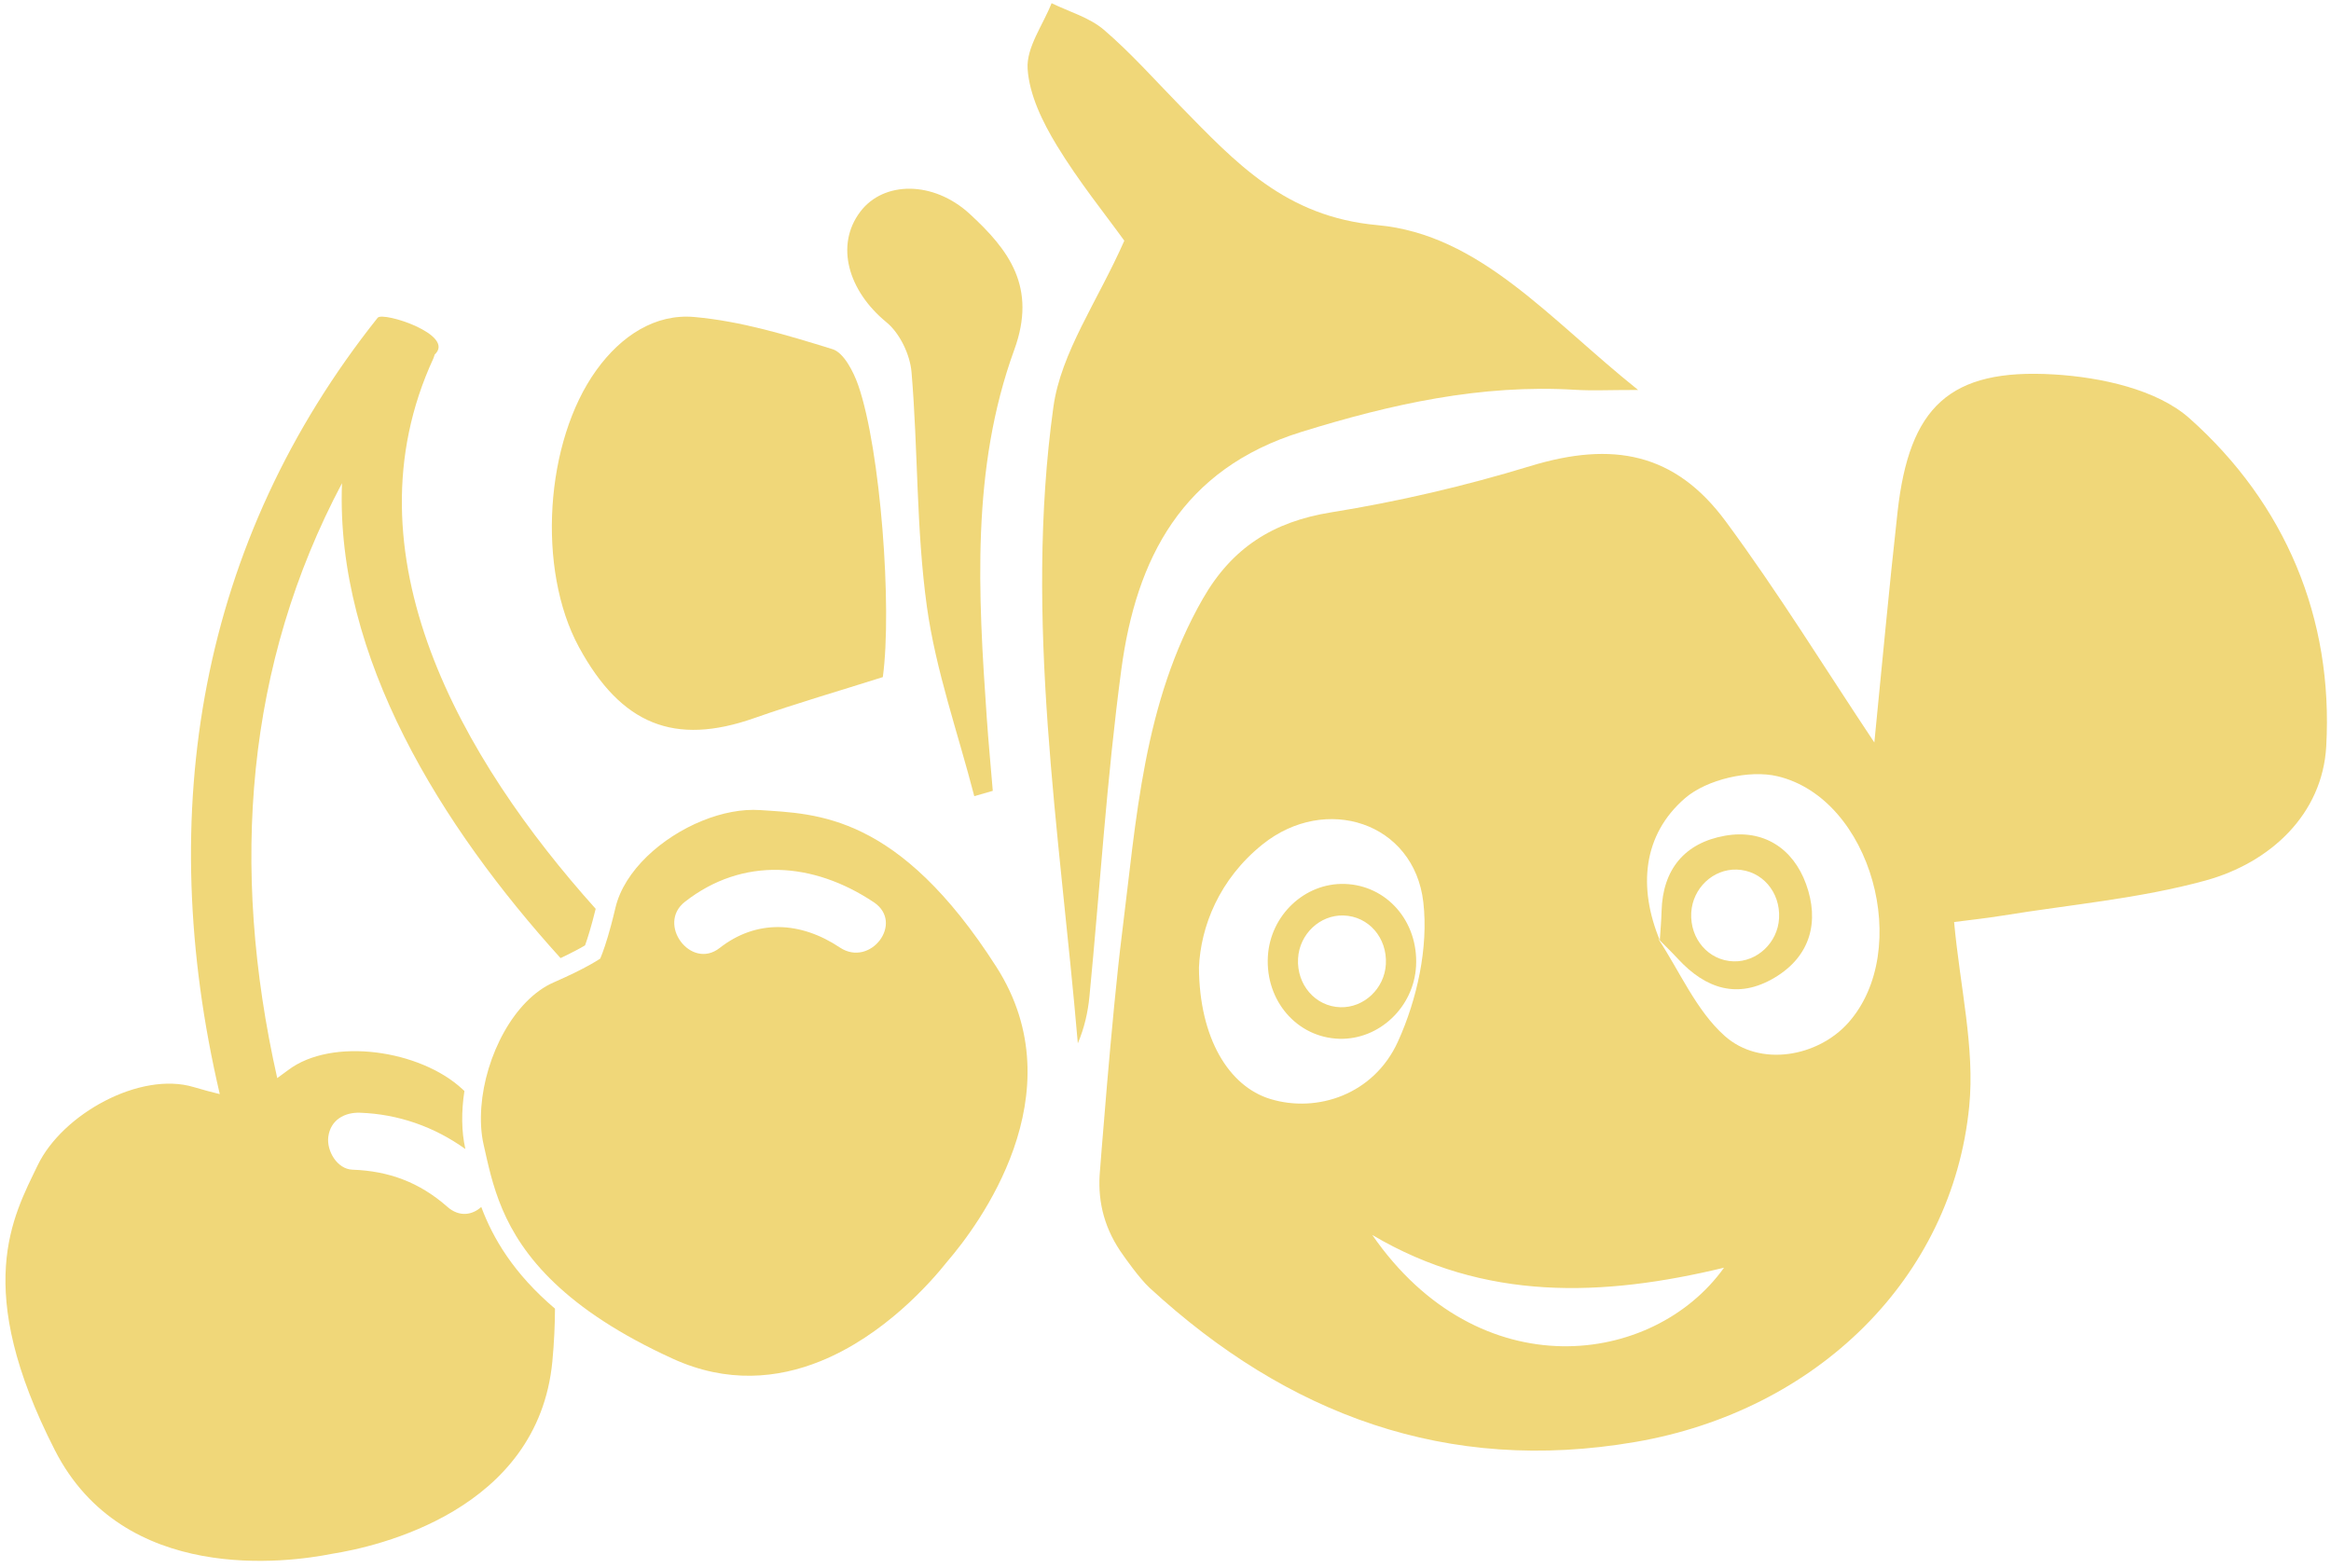
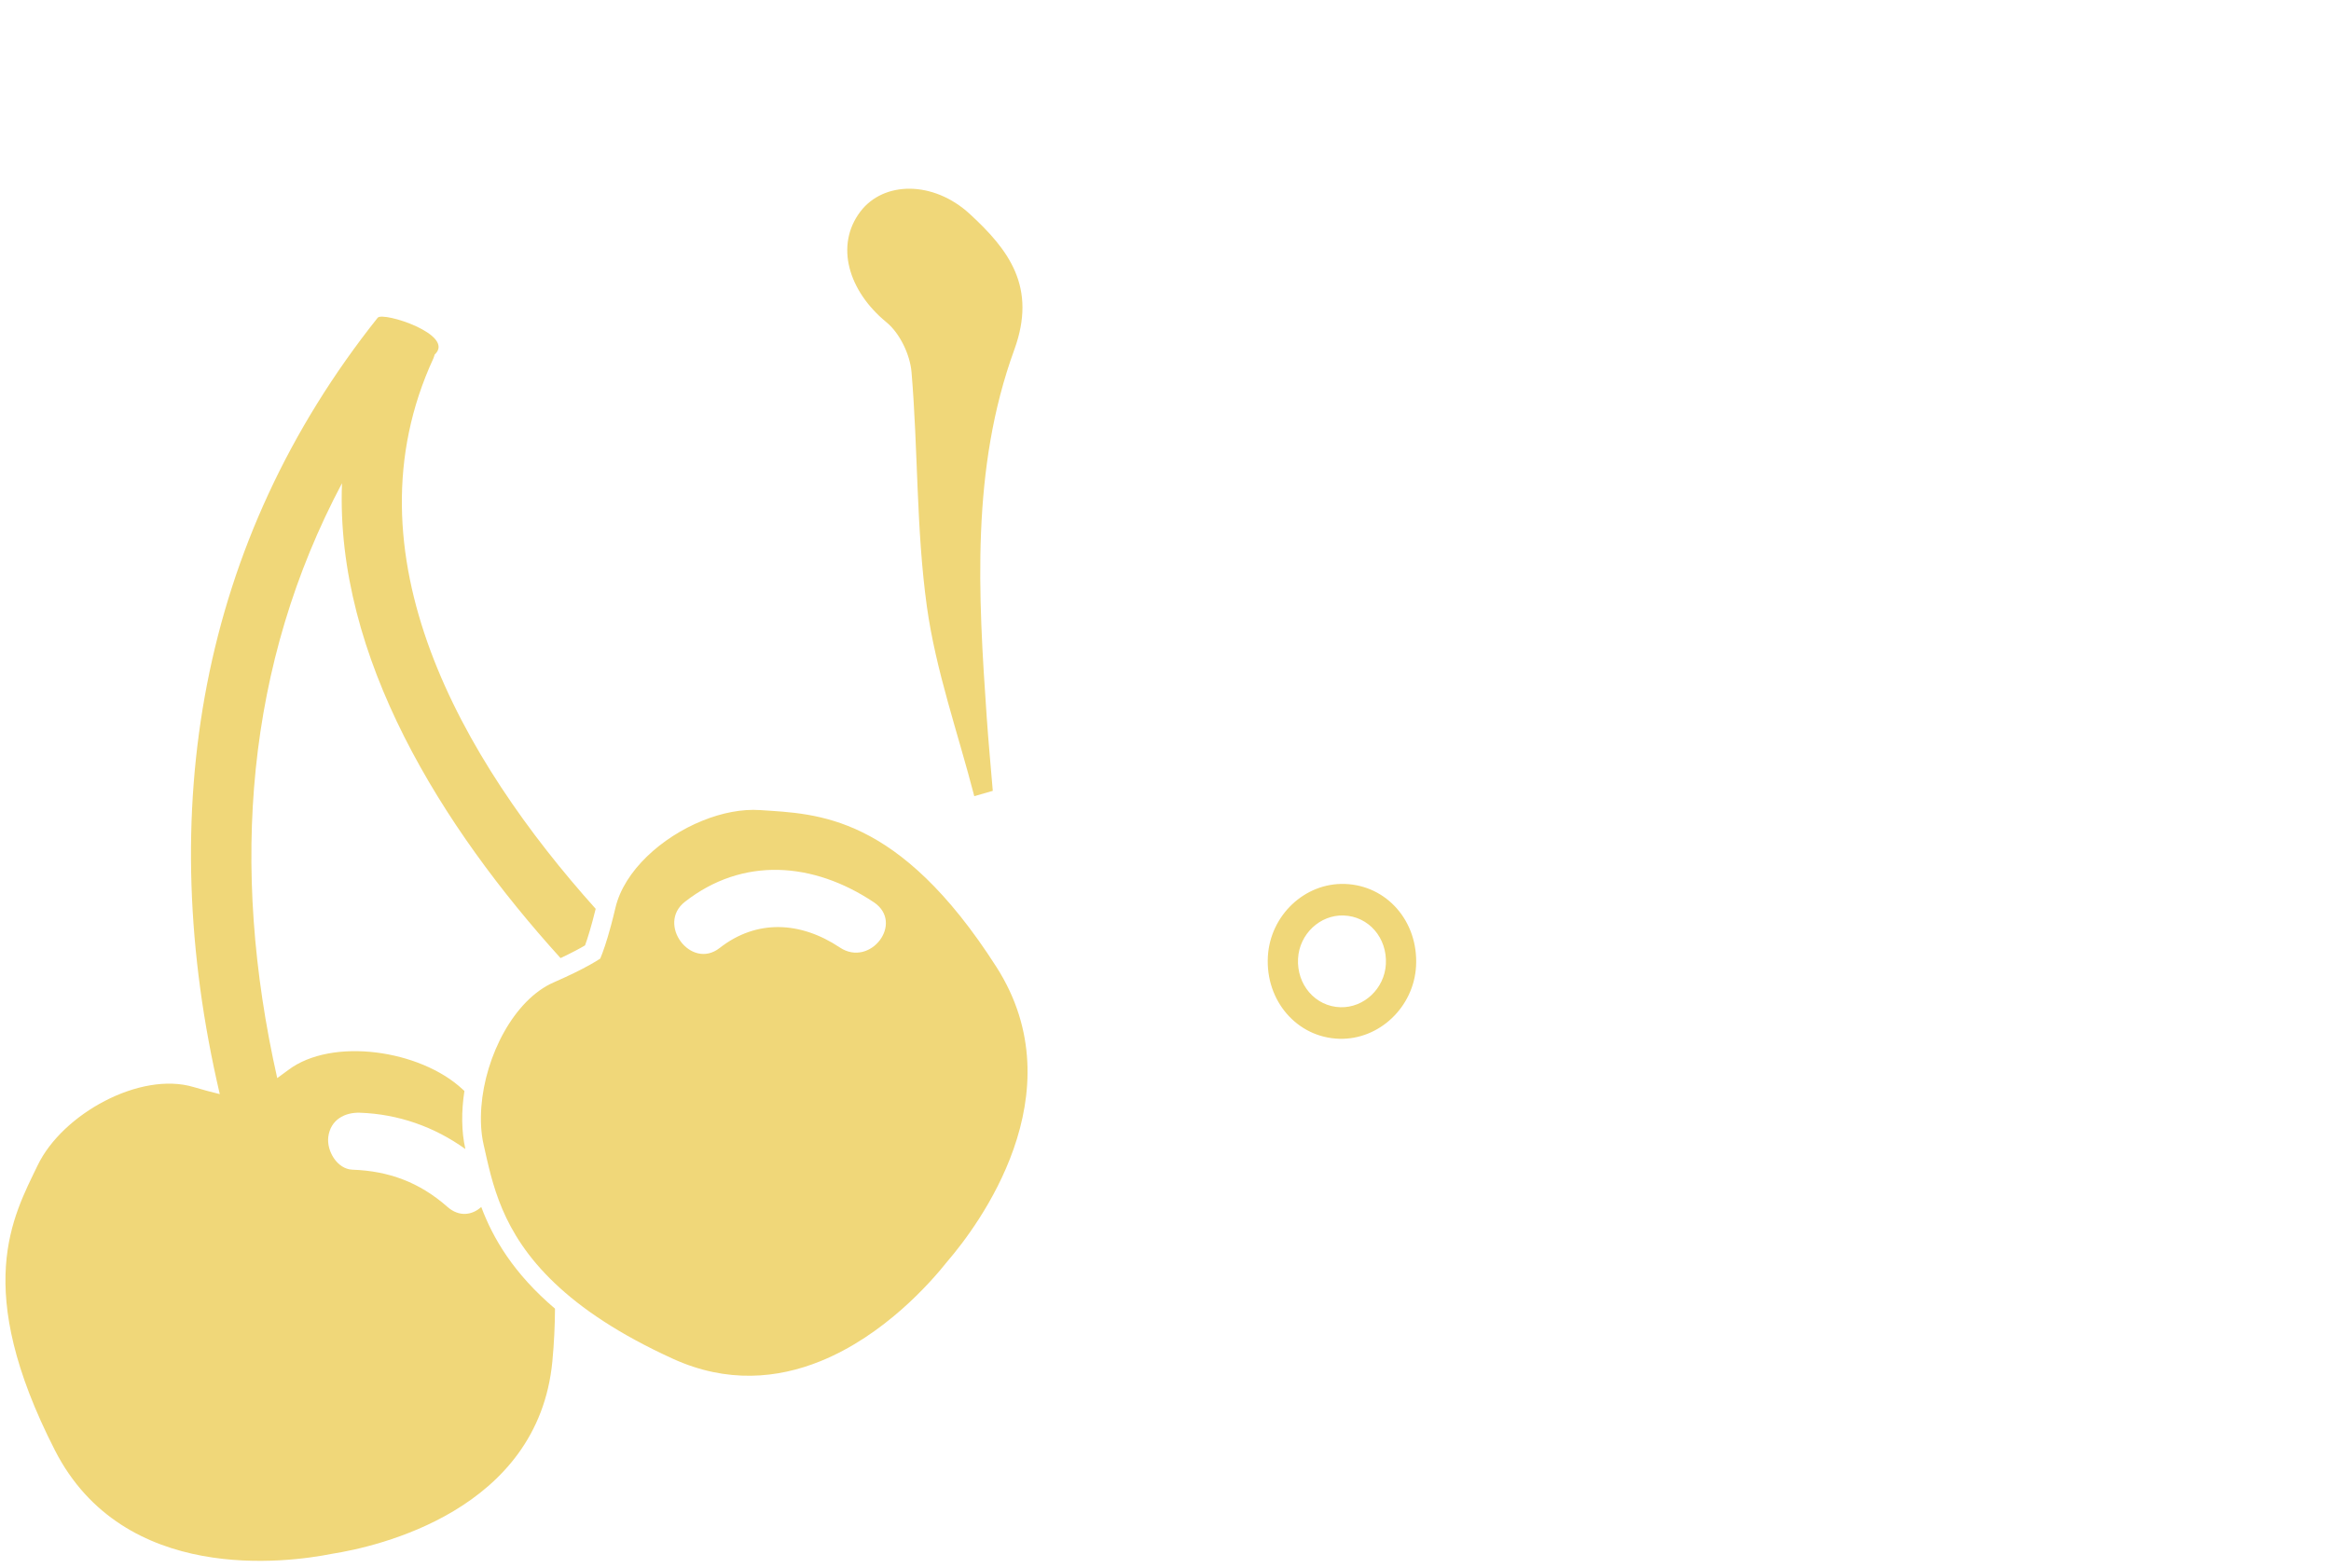
<svg xmlns="http://www.w3.org/2000/svg" width="100%" height="100%" viewBox="0 0 1425 959" version="1.1" xml:space="preserve" style="fill-rule:evenodd;clip-rule:evenodd;stroke-linejoin:round;stroke-miterlimit:2;">
  <g>
    <g>
      <g>
        <path d="M202.975,950.058c27.528,-4.337 125.94,-26.239 134.691,-117.601c1.114,-11.681 1.554,-22.291 1.617,-32.294c-25.306,-21.513 -37.897,-42.969 -45.076,-62.181c-5.394,4.922 -13.385,6.385 -20.692,-0.058c-17.095,-15.045 -35.804,-21.935 -58.038,-22.731c-9.381,-0.325 -15.915,-11.529 -14.776,-20.149c1.372,-10.329 9.976,-15 19.358,-14.675c23.349,0.815 45.408,8.527 64.438,22.21l-0.028,-0.145c-2.41,-10.569 -2.48,-22.852 -0.563,-35.359c-0.359,-0.325 -0.728,-0.676 -1.087,-1.001c-25.852,-24.175 -79.877,-32.036 -106.631,-11.801c-2.458,1.871 -4.588,3.39 -6.713,4.923c-29.255,-129.917 -18.903,-253.425 39.596,-363.734c-4.108,106.29 61.011,210.19 133.607,290.358c6.887,-3.255 11.726,-5.839 14.974,-7.779c1.636,-4.468 3.865,-11.666 6.504,-22.35c-81.852,-91.243 -154.254,-217.085 -99.29,-336.396c0.386,-0.845 0.6,-1.667 0.857,-2.492c13.12,-12.104 -31.67,-26.489 -34.839,-22.513c-108.983,136.884 -136.937,302.017 -96.528,474.694c-4.537,-1.094 -9.691,-2.44 -16.12,-4.35c-32.493,-9.663 -80.017,16.357 -95.194,47.854c-15.134,31.417 -40.187,75.053 10.539,174.296c42.061,82.322 142.102,68.72 169.394,63.274Zm406.15,-358.843c-60.013,-93.825 -109.934,-93.526 -144.434,-95.892c-11.121,-0.765 -23.414,1.686 -35.247,6.472c-24.957,10.094 -47.842,30.596 -53.188,53.183c-0.954,4.051 -1.873,7.665 -2.742,10.915c-2.658,9.924 -4.893,16.247 -6.572,20.231c-3.23,2.137 -8.281,5.057 -15.969,8.809c-3.564,1.723 -7.621,3.615 -12.427,5.716c-24.338,10.611 -41.97,45.075 -44.287,76.163c-0.603,8.107 -0.242,16.011 1.412,23.174c5.252,23.109 10.669,53.372 43.332,84.487c16.241,15.484 39.095,31.16 72.288,46.304c33.267,15.177 64.117,12.081 90.247,1.512c38.888,-15.729 67.298,-47.989 77.709,-61.128c18.254,-21.229 79.636,-102.177 29.878,-179.946Zm-95.695,-11.87c-23.986,-16.001 -50.865,-17.409 -73.501,0.299c-17.467,13.69 -38.67,-14.589 -21.245,-28.231c35.393,-27.707 78.426,-24.453 115.484,0.248c18.857,12.578 -2.093,40.113 -20.738,27.684Z" style="fill:#f0d779;fill-rule:nonzero;" />
      </g>
      <g>
-         <path d="M838.907,755.109c65.299,94.432 171.946,80.317 215.028,20.022c-74.022,17.851 -146.309,20.704 -215.028,-20.022m-105.954,-163.512c0.232,43.065 18.168,72.606 43.634,80.373c28.622,8.729 63.314,-2.742 78.007,-35.104c11.679,-25.724 18.697,-57.487 15.529,-85.167c-5.589,-48.838 -59.649,-66.378 -98.248,-35.445c-26.629,21.341 -37.89,50.401 -38.922,75.343m281.734,-16.654l-0.981,-0.938c13.245,20.081 23.223,43.818 40.562,59.32c21.797,19.486 57.196,12.755 75.652,-7.988c39.415,-44.299 14.328,-137.03 -43.306,-150.713c-17.252,-4.096 -43.24,1.95 -56.513,13.427c-25.856,22.355 -28.78,54.562 -15.414,86.892m179.91,-11.17c3.645,39.792 12.768,76.861 9.243,112.686c-10.349,105.196 -93.347,186.214 -204.181,205.233c-115.085,19.748 -212.603,-16.674 -296.836,-94.221c-6.518,-6.001 -16.005,-19.731 -16.005,-19.731c-11.489,-15.768 -15.609,-32.251 -14.579,-49.236c0,0 7.466,-98.362 13.645,-147.383c8.83,-70.055 12.922,-141.332 49.463,-205.066c17.876,-31.176 42.908,-47.075 78.456,-52.785c41.026,-6.591 81.886,-16.132 121.637,-28.263c50.445,-15.393 88.52,-8.211 119.536,33.772c32.296,43.714 60.843,90.197 90.863,135.218c4.639,-46.44 8.929,-93.804 14.201,-141.058c7.135,-63.957 31.546,-87.843 95.656,-83.984c28.465,1.713 62.861,9.053 82.902,26.92c58.483,52.142 87.921,122.111 83.49,200.521c-2.341,41.368 -33.965,71.08 -73.924,82.032c-40.115,10.997 -82.253,14.644 -123.531,21.349c-10.758,1.748 -21.615,2.89 -30.036,3.996" style="fill:#f0d779;fill-rule:nonzero;" />
-       </g>
+         </g>
      <g>
-         <path d="M539.687,414.007c-26.826,8.505 -52.937,16.06 -78.598,25.074c-48.61,17.076 -81.301,4.177 -107.159,-43.402c-25.841,-47.546 -20.813,-125.712 10.663,-169.382c15.204,-21.095 36.046,-34.583 59.863,-32.471c28.55,2.532 56.853,11.103 84.544,19.691c6.79,2.106 12.77,13.672 15.724,22.222c13.574,39.291 20.771,135.881 14.963,178.268" style="fill:#f0d779;fill-rule:nonzero;" />
-       </g>
+         </g>
      <g>
-         <path d="M687.322,147.177c-11.395,-15.831 -27.825,-36.117 -41.255,-58.225c-8.647,-14.235 -16.845,-30.894 -17.86,-46.935c-0.824,-12.997 9.363,-26.691 14.667,-40.076c10.777,5.297 23.157,8.724 31.986,16.293c16.653,14.277 31.312,30.89 46.71,46.619c33.796,34.521 64.128,67.701 120.459,72.795c62.705,5.67 105.14,57.436 159.387,100.787c-17.946,0 -28.128,0.529 -38.24,-0.087c-57.772,-3.522 -112.614,8.695 -167.612,25.743c-72.895,22.595 -100.971,77.331 -110.067,145.245c-8.878,66.297 -13.035,133.226 -19.483,199.855c-0.939,9.696 -3.095,19.273 -7.111,28.747c-11.082,-129.69 -32.983,-259.032 -14.94,-389.067c4.647,-33.492 26.958,-64.533 43.359,-101.694" style="fill:#f0d779;fill-rule:nonzero;" />
-       </g>
+         </g>
      <g>
        <path d="M595.6,486.809c-9.975,-38.647 -23.561,-76.795 -28.994,-116.07c-6.537,-47.248 -5.332,-95.523 -9.368,-143.193c-0.905,-10.685 -7.138,-23.776 -15.274,-30.451c-23.553,-19.326 -31.54,-47.263 -16.001,-67.72c14.255,-18.768 44.646,-18.991 66.869,1.433c24.088,22.138 41.121,44.868 27.231,83.021c-26.489,72.762 -22.098,149.234 -16.825,225.125c1.033,14.88 2.437,29.733 3.671,44.599l-11.309,3.256Z" style="fill:#f0d779;fill-rule:nonzero;" />
      </g>
      <path d="M822.03,540.478c25.834,0.798 45.126,22.999 43.646,50.249c-1.364,25.065 -22.55,45.127 -46.937,44.427c-25.744,-0.751 -45.186,-23.135 -43.658,-50.283c1.417,-25.194 22.516,-45.145 46.949,-44.393Zm-0.675,19.286c15.311,0.473 26.742,13.633 25.864,29.768c-0.808,14.872 -13.362,26.755 -27.814,26.329c-15.254,-0.444 -26.775,-13.711 -25.87,-29.795c0.84,-14.922 13.343,-26.748 27.82,-26.302Z" style="fill:#f0d779;" />
-       <path d="M1014.69,574.934c0.367,-5.925 0.917,-11.849 1.07,-17.781c0.663,-25.652 14.226,-41.767 38.627,-46.132c23.677,-4.237 41.796,7.743 49.703,29.534c8.235,22.7 2.938,44.094 -19.325,57.292c-22.43,13.301 -42.043,6.745 -58.907,-11.473c-3.9,-4.218 -8.045,-8.213 -12.114,-12.345c-0.034,-0.017 0.946,0.905 0.946,0.905Zm47.041,-43.23c15.308,0.471 26.739,13.63 25.862,29.772c-0.808,14.858 -13.362,26.742 -27.812,26.332c-15.256,-0.444 -26.778,-13.711 -25.871,-29.796c0.84,-14.933 13.342,-26.755 27.821,-26.308Z" style="fill:#f0d779;" />
    </g>
  </g>
</svg>